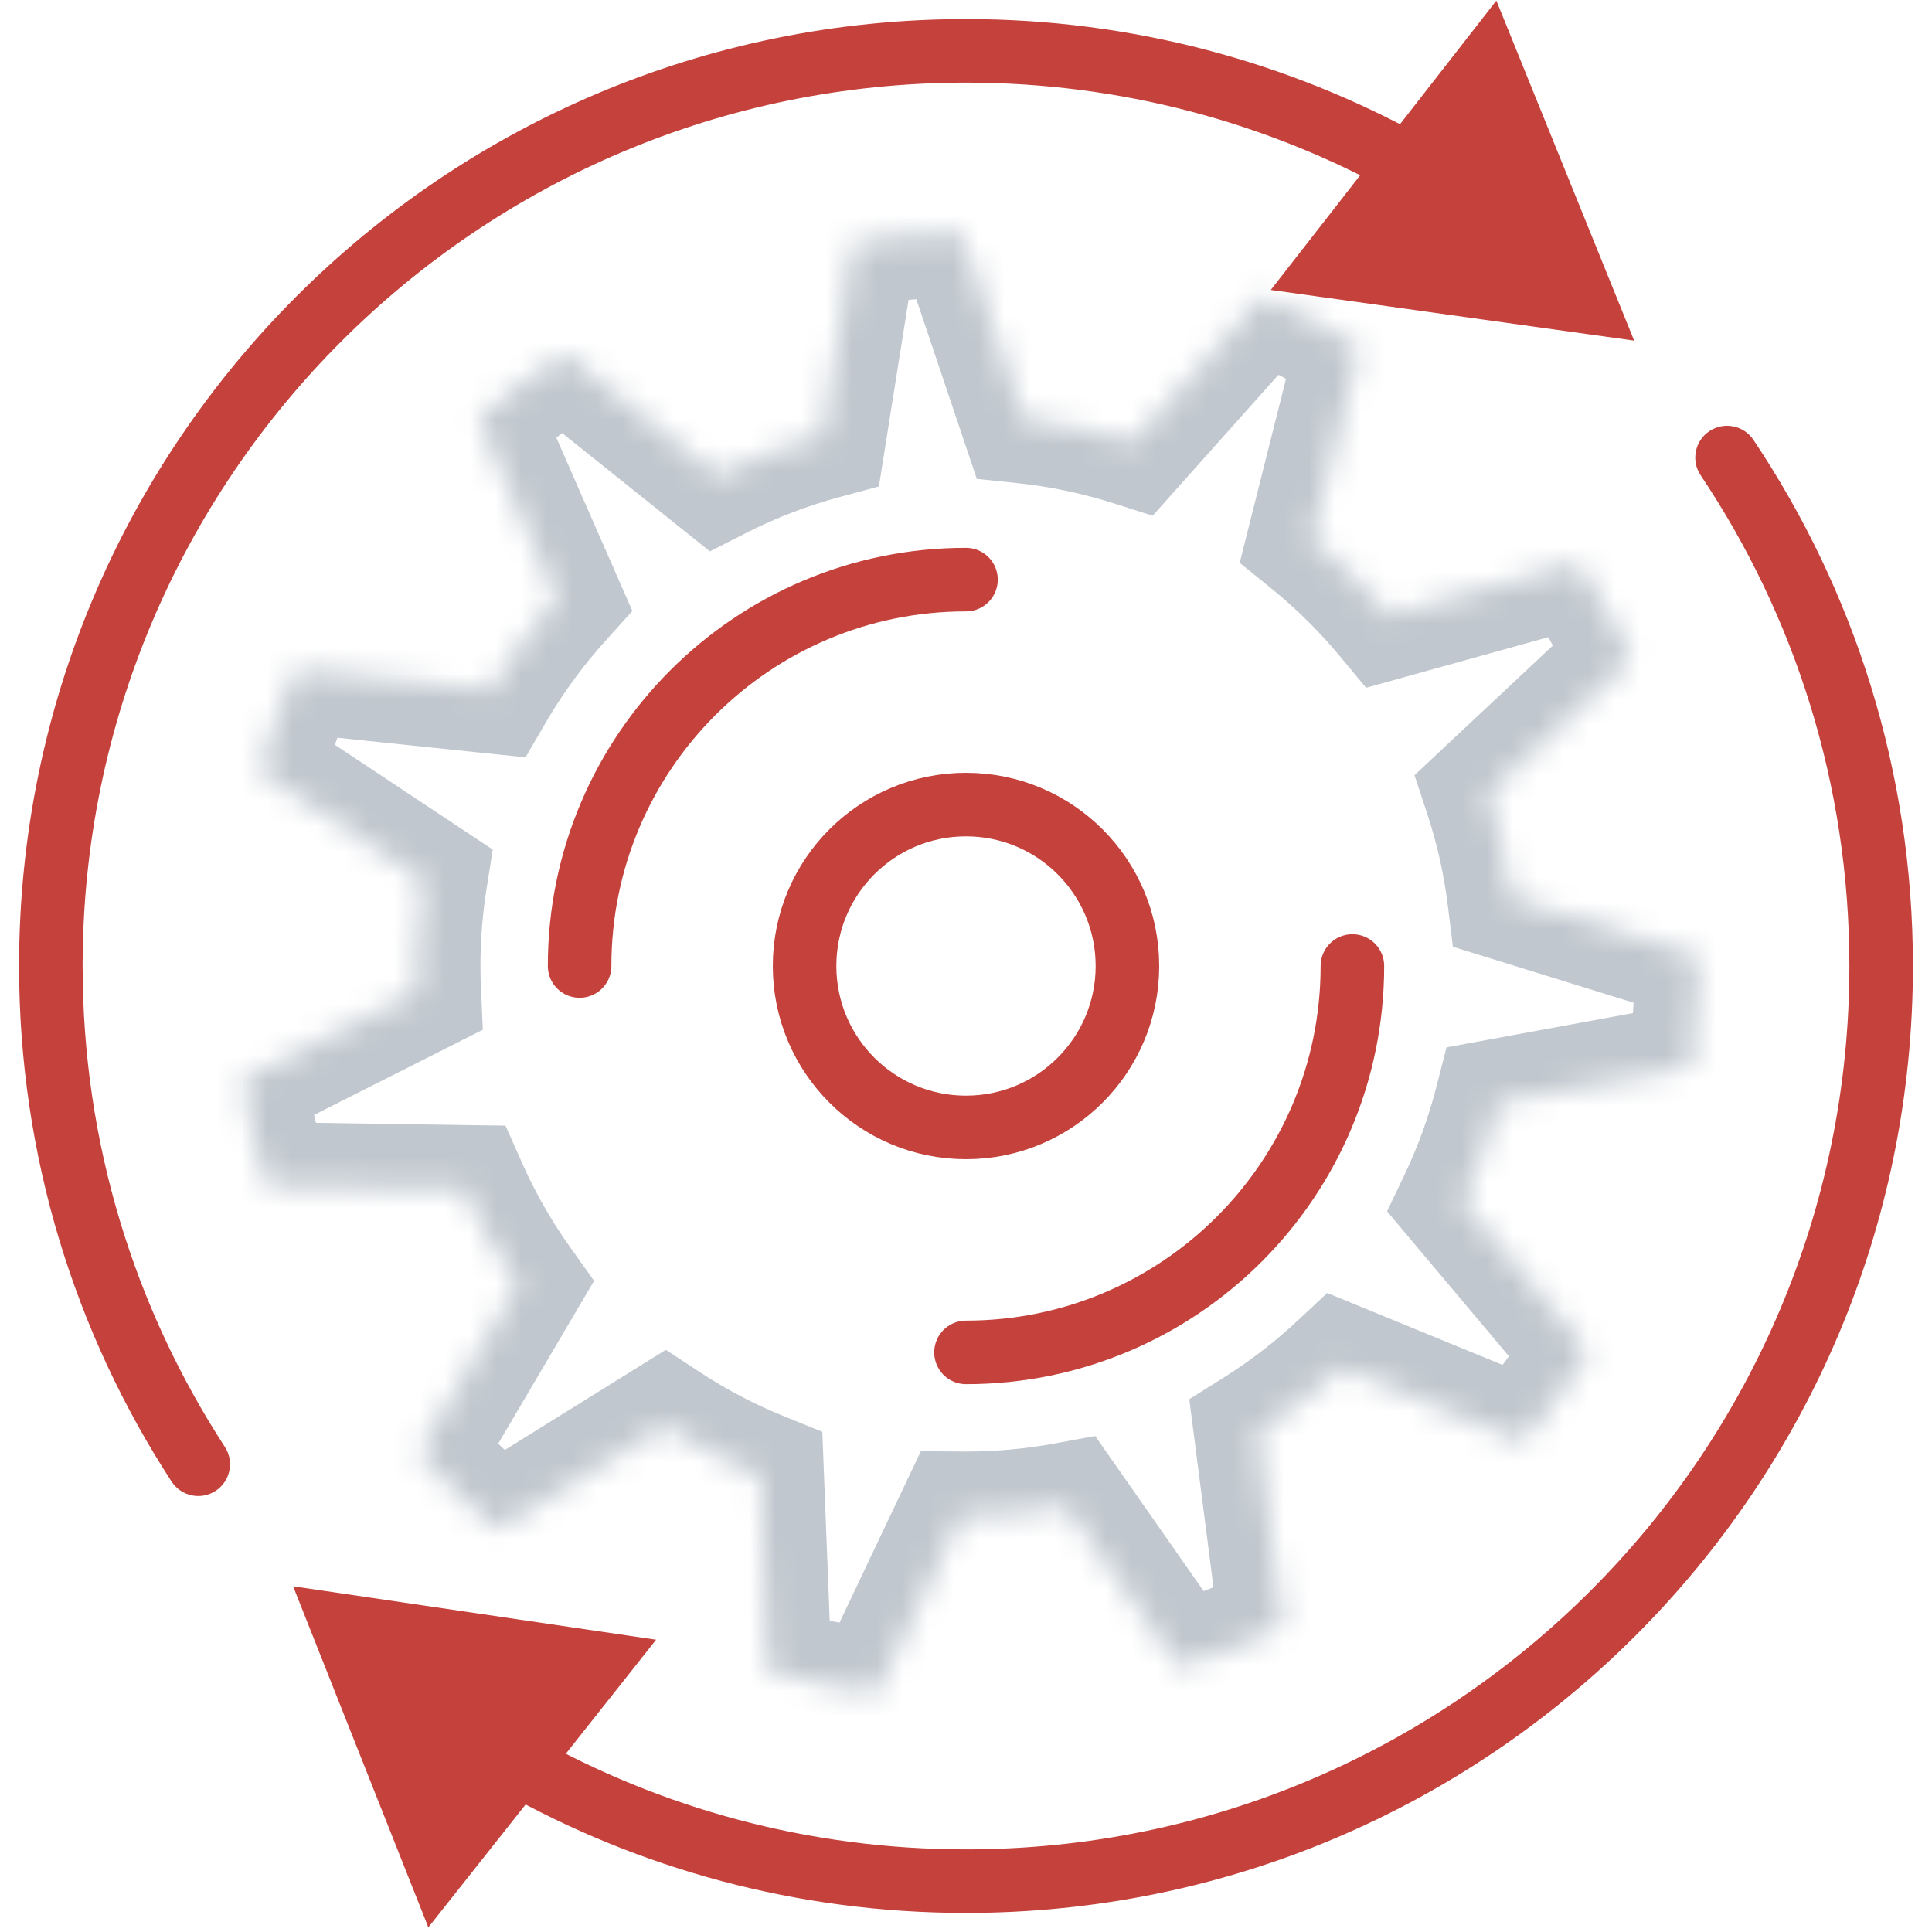
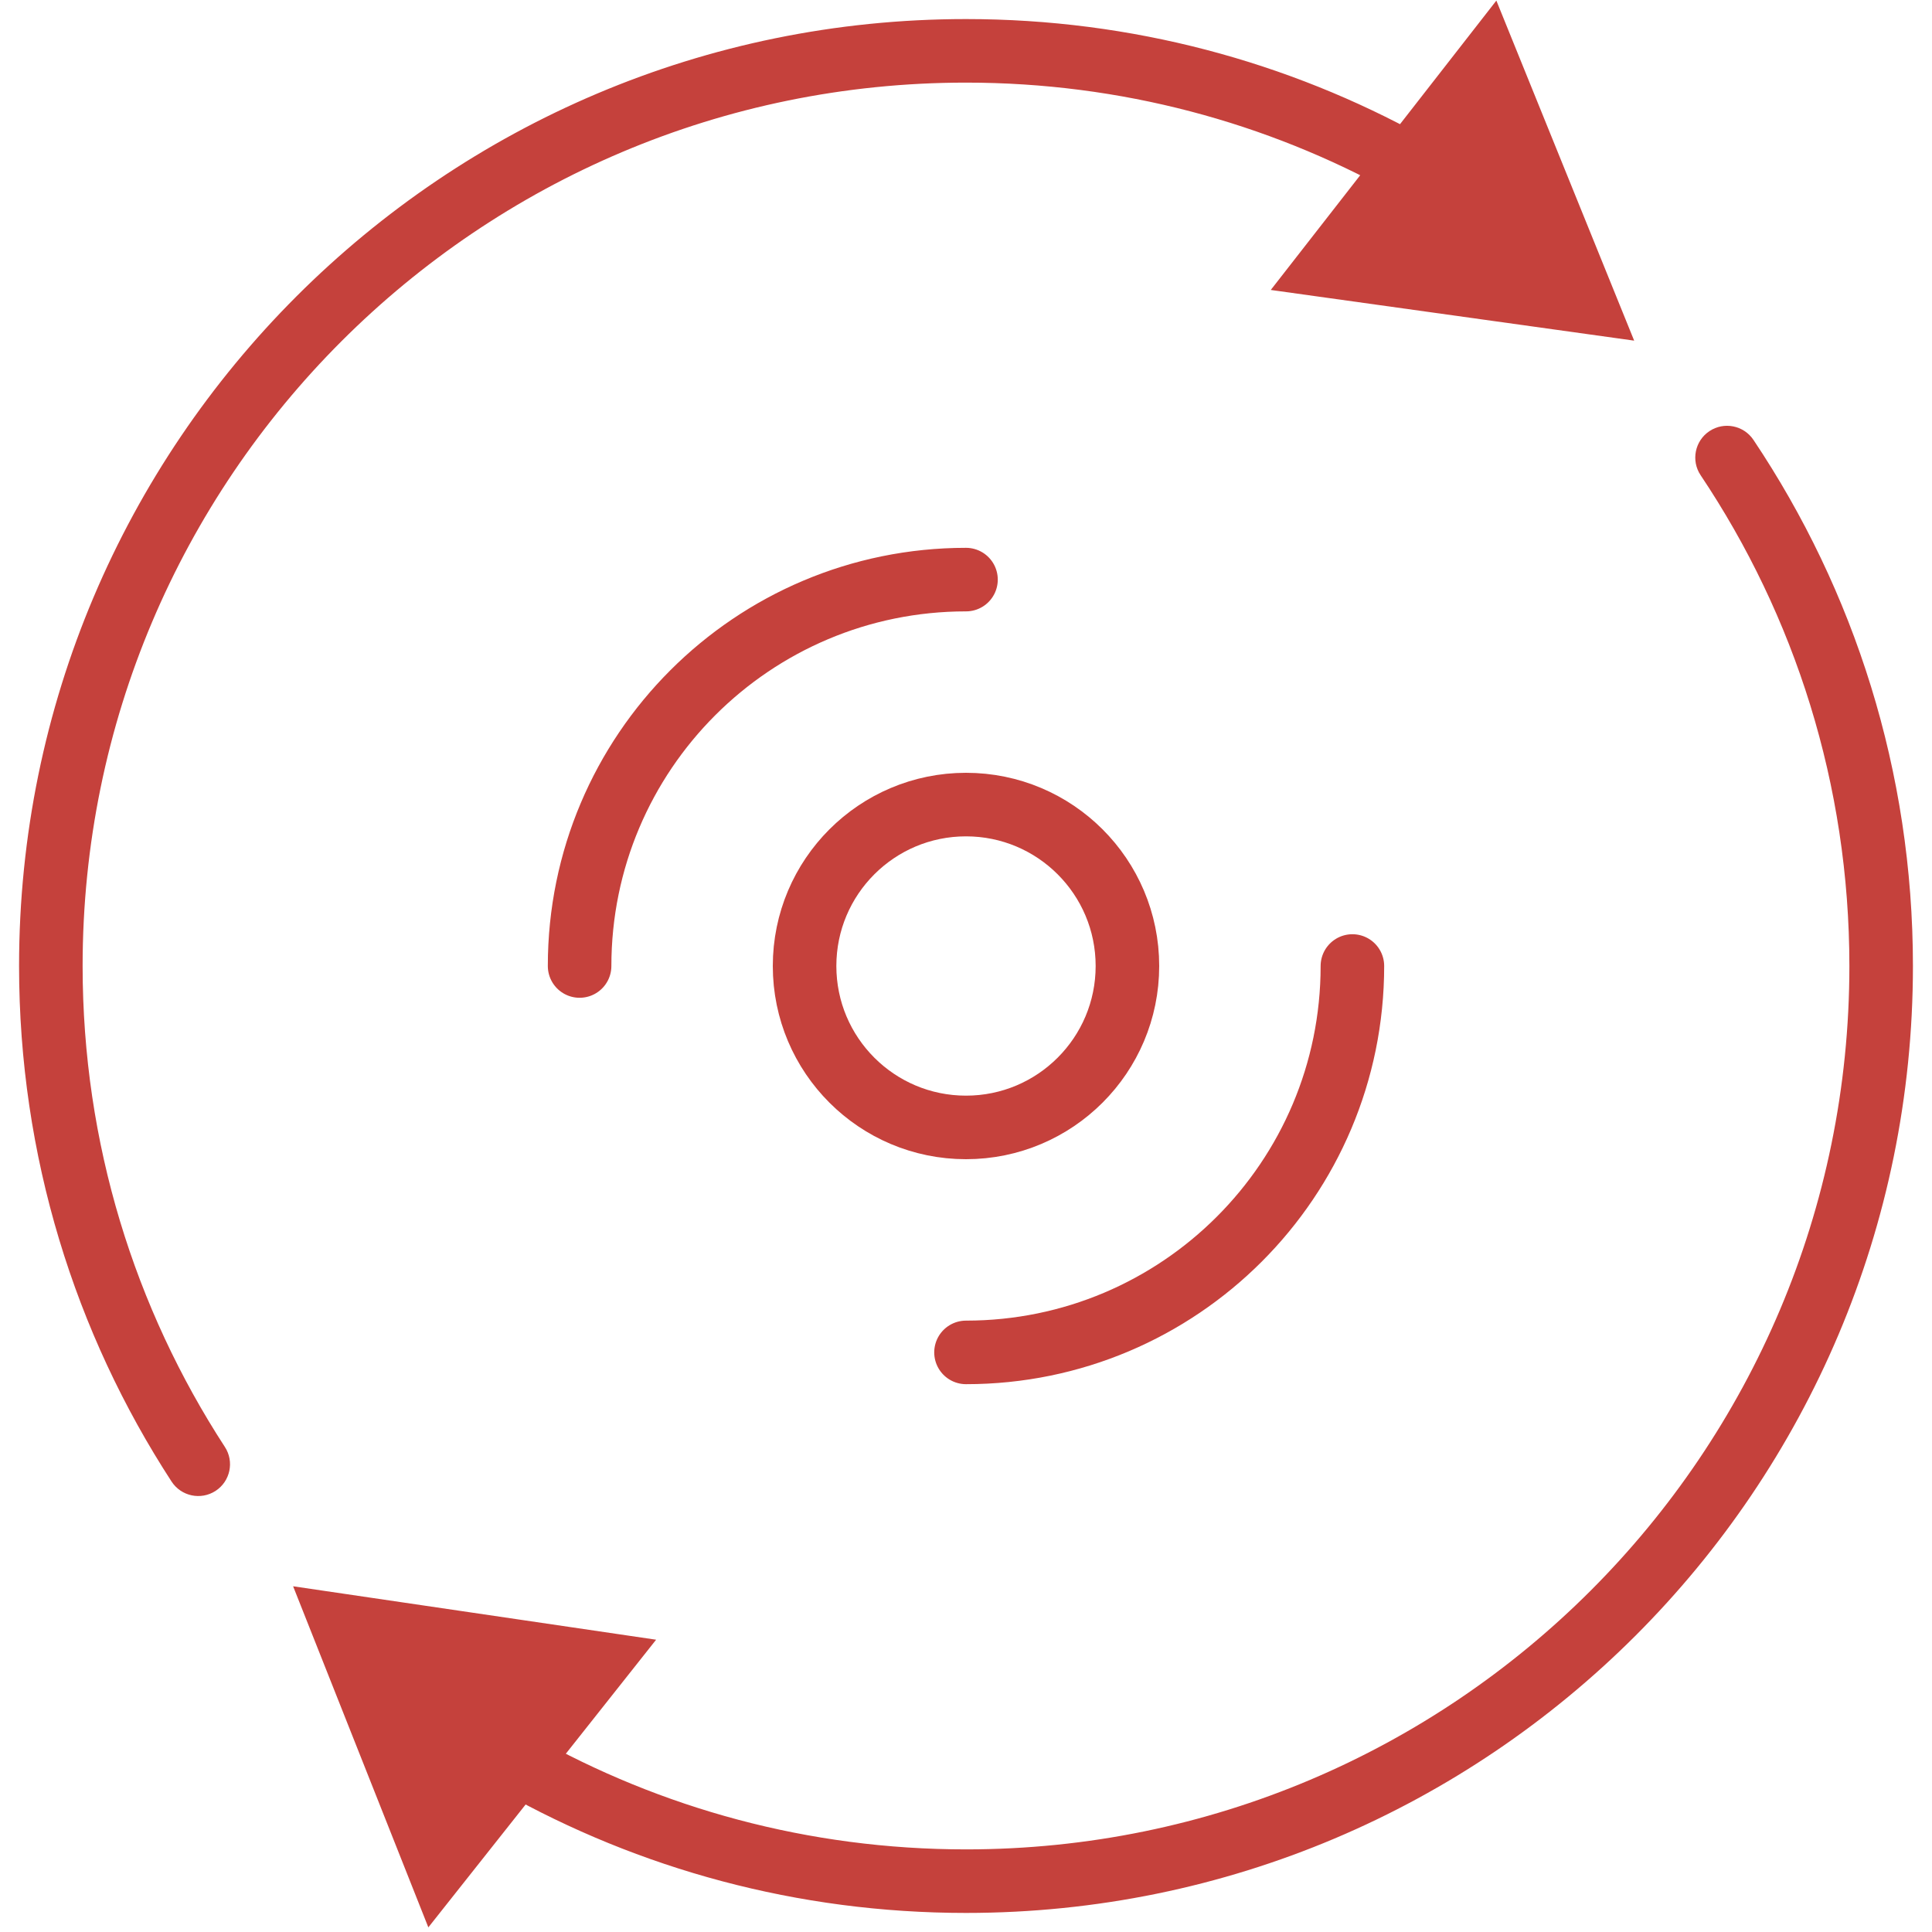
<svg xmlns="http://www.w3.org/2000/svg" width="76" height="76" viewBox="0 0 76 76" fill="none">
  <mask id="path-1-inside-1" fill="white">
    <path fill-rule="evenodd" clip-rule="evenodd" d="M37.819 9.201L40.282 16.519C41.756 16.674 43.186 16.977 44.557 17.413L49.685 11.669C51.001 12.254 52.265 12.935 53.469 13.702L51.581 21.203C52.693 22.103 53.715 23.112 54.629 24.213L62.052 22.152C62.845 23.355 63.551 24.619 64.16 25.938L58.517 31.227C58.952 32.544 59.263 33.918 59.437 35.333L66.797 37.613C66.799 37.742 66.8 37.871 66.8 38C66.8 39.348 66.707 40.674 66.528 41.972L58.927 43.37C58.58 44.727 58.104 46.034 57.513 47.275L62.479 53.18C61.705 54.426 60.839 55.608 59.89 56.717L52.745 53.785C51.737 54.726 50.64 55.572 49.467 56.308L50.454 63.975C49.146 64.603 47.784 65.136 46.376 65.563L41.954 59.239C40.672 59.476 39.351 59.6 38 59.6C37.933 59.6 37.866 59.6 37.799 59.599L34.482 66.587C33.023 66.409 31.597 66.123 30.214 65.735L29.913 58.035C28.591 57.501 27.333 56.839 26.155 56.066L19.59 60.149C18.482 59.227 17.444 58.223 16.486 57.147L20.392 50.514C19.558 49.343 18.838 48.085 18.249 46.757L10.519 46.642C10.095 45.293 9.768 43.902 9.546 42.475L16.423 39.004C16.408 38.672 16.4 38.337 16.4 38C16.4 36.849 16.49 35.719 16.664 34.616L10.229 30.345C10.608 28.965 11.087 27.628 11.658 26.34L19.326 27.138C20.073 25.855 20.95 24.656 21.937 23.559L18.838 16.499C19.895 15.557 21.021 14.691 22.209 13.911L28.23 18.731C29.536 18.067 30.918 17.533 32.359 17.144L33.568 9.539C34.955 9.325 36.374 9.209 37.819 9.201Z" />
  </mask>
-   <path d="M40.282 16.519L37.913 17.317L38.424 18.838L40.021 19.005L40.282 16.519ZM37.819 9.201L40.189 8.403L39.612 6.689L37.804 6.701L37.819 9.201ZM44.557 17.413L43.799 19.796L45.343 20.287L46.422 19.078L44.557 17.413ZM49.685 11.669L50.7 9.385L49.034 8.644L47.82 10.004L49.685 11.669ZM53.469 13.702L55.893 14.313L56.333 12.564L54.813 11.595L53.469 13.702ZM51.581 21.203L49.156 20.592L48.767 22.141L50.008 23.146L51.581 21.203ZM54.629 24.213L52.705 25.81L53.738 27.055L55.297 26.622L54.629 24.213ZM62.052 22.152L64.138 20.775L63.136 19.257L61.383 19.744L62.052 22.152ZM64.16 25.938L65.87 27.762L67.187 26.529L66.43 24.89L64.16 25.938ZM58.517 31.227L56.807 29.403L55.643 30.495L56.143 32.011L58.517 31.227ZM59.437 35.333L56.956 35.639L57.153 37.243L58.697 37.721L59.437 35.333ZM66.797 37.613L69.297 37.58L69.273 35.763L67.537 35.225L66.797 37.613ZM66.528 41.972L66.98 44.431L68.758 44.104L69.005 42.314L66.528 41.972ZM58.927 43.37L58.475 40.911L56.902 41.2L56.505 42.75L58.927 43.37ZM57.513 47.275L55.256 46.2L54.564 47.652L55.6 48.884L57.513 47.275ZM62.479 53.18L64.603 54.5L65.56 52.959L64.393 51.571L62.479 53.18ZM59.89 56.717L58.941 59.03L60.613 59.716L61.789 58.342L59.89 56.717ZM52.745 53.785L53.694 51.472L52.21 50.863L51.038 51.958L52.745 53.785ZM49.467 56.308L48.138 54.191L46.783 55.041L46.988 56.627L49.467 56.308ZM50.454 63.975L51.536 66.229L53.164 65.447L52.934 63.656L50.454 63.975ZM46.376 65.563L44.327 66.996L45.367 68.482L47.102 67.955L46.376 65.563ZM41.954 59.239L44.003 57.806L43.081 56.488L41.499 56.781L41.954 59.239ZM37.799 59.599L37.822 57.099L36.225 57.085L35.541 58.527L37.799 59.599ZM34.482 66.587L34.18 69.069L35.968 69.287L36.74 67.659L34.482 66.587ZM30.214 65.735L27.716 65.833L27.787 67.651L29.539 68.142L30.214 65.735ZM29.913 58.035L32.411 57.938L32.348 56.323L30.85 55.717L29.913 58.035ZM26.155 56.066L27.528 53.976L26.192 53.099L24.835 53.943L26.155 56.066ZM19.59 60.149L17.991 62.071L19.378 63.225L20.911 62.272L19.59 60.149ZM16.486 57.147L14.332 55.878L13.407 57.449L14.619 58.81L16.486 57.147ZM20.392 50.514L22.546 51.782L23.369 50.385L22.429 49.064L20.392 50.514ZM18.249 46.757L20.534 45.742L19.885 44.28L18.286 44.257L18.249 46.757ZM10.519 46.642L8.134 47.391L8.676 49.115L10.482 49.142L10.519 46.642ZM9.546 42.475L8.419 40.243L6.795 41.063L7.076 42.861L9.546 42.475ZM16.423 39.004L17.549 41.236L18.994 40.507L18.92 38.89L16.423 39.004ZM16.664 34.616L19.133 35.005L19.383 33.42L18.046 32.533L16.664 34.616ZM10.229 30.345L7.818 29.682L7.338 31.427L8.846 32.428L10.229 30.345ZM11.658 26.34L11.917 23.853L10.11 23.665L9.373 25.326L11.658 26.34ZM19.326 27.138L19.067 29.625L20.672 29.792L21.485 28.397L19.326 27.138ZM21.937 23.559L23.796 25.231L24.875 24.032L24.226 22.554L21.937 23.559ZM18.838 16.499L17.174 14.633L15.819 15.842L16.549 17.504L18.838 16.499ZM22.209 13.911L23.771 11.959L22.354 10.825L20.837 11.822L22.209 13.911ZM28.23 18.731L26.668 20.682L27.926 21.689L29.363 20.959L28.23 18.731ZM32.359 17.144L33.01 19.558L34.574 19.136L34.828 17.536L32.359 17.144ZM33.568 9.539L33.186 7.068L31.385 7.347L31.099 9.147L33.568 9.539ZM42.651 15.722L40.189 8.403L35.45 9.998L37.913 17.317L42.651 15.722ZM45.315 15.031C43.784 14.544 42.188 14.206 40.543 14.033L40.021 19.005C41.325 19.142 42.588 19.41 43.799 19.796L45.315 15.031ZM47.82 10.004L42.692 15.748L46.422 19.078L51.55 13.334L47.82 10.004ZM48.67 13.954C49.871 14.488 51.025 15.109 52.124 15.81L54.813 11.595C53.506 10.761 52.132 10.021 50.7 9.385L48.67 13.954ZM54.005 21.813L55.893 14.313L51.044 13.092L49.156 20.592L54.005 21.813ZM56.552 22.617C55.533 21.389 54.394 20.264 53.154 19.259L50.008 23.146C50.992 23.943 51.896 24.835 52.705 25.81L56.552 22.617ZM61.383 19.744L53.96 21.804L55.297 26.622L62.72 24.561L61.383 19.744ZM59.965 23.53C60.69 24.628 61.335 25.783 61.891 26.987L66.43 24.89C65.768 23.456 65 22.081 64.138 20.775L59.965 23.53ZM60.227 33.051L65.87 27.762L62.451 24.114L56.807 29.403L60.227 33.051ZM61.918 35.028C61.724 33.448 61.376 31.915 60.891 30.444L56.143 32.011C56.527 33.174 56.802 34.387 56.956 35.639L61.918 35.028ZM67.537 35.225L60.177 32.945L58.697 37.721L66.058 40.001L67.537 35.225ZM64.298 37.646C64.299 37.764 64.3 37.882 64.3 38H69.3C69.3 37.86 69.299 37.72 69.297 37.58L64.298 37.646ZM64.3 38C64.3 39.233 64.215 40.445 64.052 41.631L69.005 42.314C69.2 40.903 69.3 39.462 69.3 38H64.3ZM59.379 45.828L66.98 44.431L66.076 39.514L58.475 40.911L59.379 45.828ZM59.77 48.349C60.43 46.964 60.962 45.505 61.349 43.989L56.505 42.75C56.199 43.949 55.778 45.103 55.256 46.2L59.77 48.349ZM64.393 51.571L59.426 45.666L55.6 48.884L60.566 54.789L64.393 51.571ZM60.356 51.861C59.649 52.998 58.858 54.078 57.99 55.091L61.789 58.342C62.82 57.138 63.761 55.853 64.603 54.5L60.356 51.861ZM51.795 56.098L58.941 59.03L60.839 54.404L53.694 51.472L51.795 56.098ZM50.796 58.426C52.105 57.604 53.329 56.661 54.452 55.611L51.038 51.958C50.146 52.791 49.175 53.54 48.138 54.191L50.796 58.426ZM52.934 63.656L51.947 55.989L46.988 56.627L47.974 64.295L52.934 63.656ZM49.371 61.722C48.178 62.295 46.935 62.781 45.65 63.171L47.102 67.955C48.633 67.491 50.115 66.912 51.536 66.229L49.371 61.722ZM39.905 60.672L44.327 66.996L48.425 64.13L44.003 57.806L39.905 60.672ZM38 62.1C39.504 62.1 40.978 61.962 42.409 61.697L41.499 56.781C40.367 56.99 39.197 57.1 38 57.1V62.1ZM37.776 62.099C37.851 62.1 37.925 62.1 38 62.1V57.1C37.941 57.1 37.881 57.1 37.822 57.099L37.776 62.099ZM36.74 67.659L40.058 60.671L35.541 58.527L32.224 65.515L36.74 67.659ZM34.784 64.106C33.452 63.943 32.151 63.681 30.888 63.328L29.539 68.142C31.044 68.564 32.594 68.876 34.18 69.069L34.784 64.106ZM27.415 58.133L27.716 65.833L32.712 65.638L32.411 57.938L27.415 58.133ZM24.783 58.155C26.096 59.018 27.5 59.757 28.977 60.353L30.85 55.717C29.681 55.245 28.57 54.66 27.528 53.976L24.783 58.155ZM20.911 62.272L27.476 58.189L24.835 53.943L18.27 58.026L20.911 62.272ZM21.189 58.227C20.177 57.385 19.229 56.468 18.353 55.484L14.619 58.81C15.66 59.978 16.788 61.069 17.991 62.071L21.189 58.227ZM18.238 49.245L14.332 55.878L18.64 58.416L22.546 51.782L18.238 49.245ZM15.964 47.771C16.622 49.254 17.426 50.657 18.355 51.964L22.429 49.064C21.691 48.028 21.055 46.916 20.534 45.742L15.964 47.771ZM10.482 49.142L18.212 49.256L18.286 44.257L10.556 44.142L10.482 49.142ZM12.904 45.893C12.518 44.662 12.219 43.392 12.016 42.09L7.076 42.861C7.317 44.411 7.673 45.924 8.134 47.391L12.904 45.893ZM15.297 36.773L8.419 40.243L10.672 44.707L17.549 41.236L15.297 36.773ZM13.9 38C13.9 38.375 13.909 38.748 13.926 39.119L18.92 38.89C18.907 38.595 18.9 38.298 18.9 38H13.9ZM14.194 34.228C14 35.458 13.9 36.718 13.9 38H18.9C18.9 36.979 18.98 35.979 19.133 35.005L14.194 34.228ZM8.846 32.428L15.281 36.699L18.046 32.533L11.611 28.262L8.846 32.428ZM12.639 31.008C12.985 29.749 13.423 28.528 13.944 27.353L9.373 25.326C8.752 26.727 8.231 28.182 7.818 29.682L12.639 31.008ZM19.585 24.652L11.917 23.853L11.399 28.826L19.067 29.625L19.585 24.652ZM20.078 21.887C18.978 23.11 18 24.448 17.166 25.879L21.485 28.397C22.147 27.263 22.922 26.202 23.796 25.231L20.078 21.887ZM16.549 17.504L19.648 24.564L24.226 22.554L21.128 15.494L16.549 17.504ZM20.502 18.365C21.468 17.504 22.497 16.713 23.582 16.001L20.837 11.822C19.546 12.669 18.322 13.61 17.174 14.633L20.502 18.365ZM29.792 16.779L23.771 11.959L20.647 15.863L26.668 20.682L29.792 16.779ZM31.708 14.73C30.098 15.165 28.555 15.761 27.098 16.502L29.363 20.959C30.516 20.373 31.737 19.901 33.01 19.558L31.708 14.73ZM31.099 9.147L29.89 16.752L34.828 17.536L36.037 9.931L31.099 9.147ZM33.949 12.01C35.215 11.814 36.513 11.709 37.834 11.7L37.804 6.701C36.236 6.71 34.694 6.835 33.186 7.068L33.949 12.01Z" fill="#C0C7CE" mask="url(#path-1-inside-1)" />
  <path d="M53.2 38C53.2 46.395 46.395 53.2 38 53.2M22.8 38C22.8 29.605 29.605 22.8 38 22.8" stroke="#C5413C" stroke-width="2.5" stroke-linecap="round" />
  <circle cx="38" cy="38" r="6.35" stroke="#C5413C" stroke-width="2.5" />
  <path d="M68.977 17.305C68.593 16.731 67.816 16.577 67.243 16.961C66.669 17.345 66.515 18.122 66.899 18.695L68.977 17.305ZM64.284 13.4L58.863 0.023L49.989 11.406L64.284 13.4ZM11.53 62.4L16.85 75.818L25.81 64.502L11.53 62.4ZM6.75 58.282C7.127 58.86 7.901 59.024 8.48 58.648C9.058 58.272 9.223 57.497 8.846 56.919L6.75 58.282ZM72.75 38C72.75 57.192 57.192 72.75 38 72.75V75.25C58.573 75.25 75.25 58.573 75.25 38H72.75ZM3.25 38C3.25 18.808 18.808 3.25 38 3.25V0.75C17.427 0.75 0.75 17.427 0.75 38H3.25ZM66.899 18.695C70.595 24.216 72.75 30.855 72.75 38H75.25C75.25 30.344 72.939 23.224 68.977 17.305L66.899 18.695ZM38 3.25C44.098 3.25 49.826 4.82 54.805 7.576L56.016 5.389C50.676 2.433 44.532 0.75 38 0.75V3.25ZM38 72.75C31.808 72.75 25.997 71.131 20.964 68.295L19.737 70.473C25.134 73.515 31.366 75.25 38 75.25V72.75ZM8.846 56.919C5.306 51.475 3.25 44.98 3.25 38H0.75C0.75 45.478 2.955 52.445 6.75 58.282L8.846 56.919Z" fill="#C5413C" />
</svg>